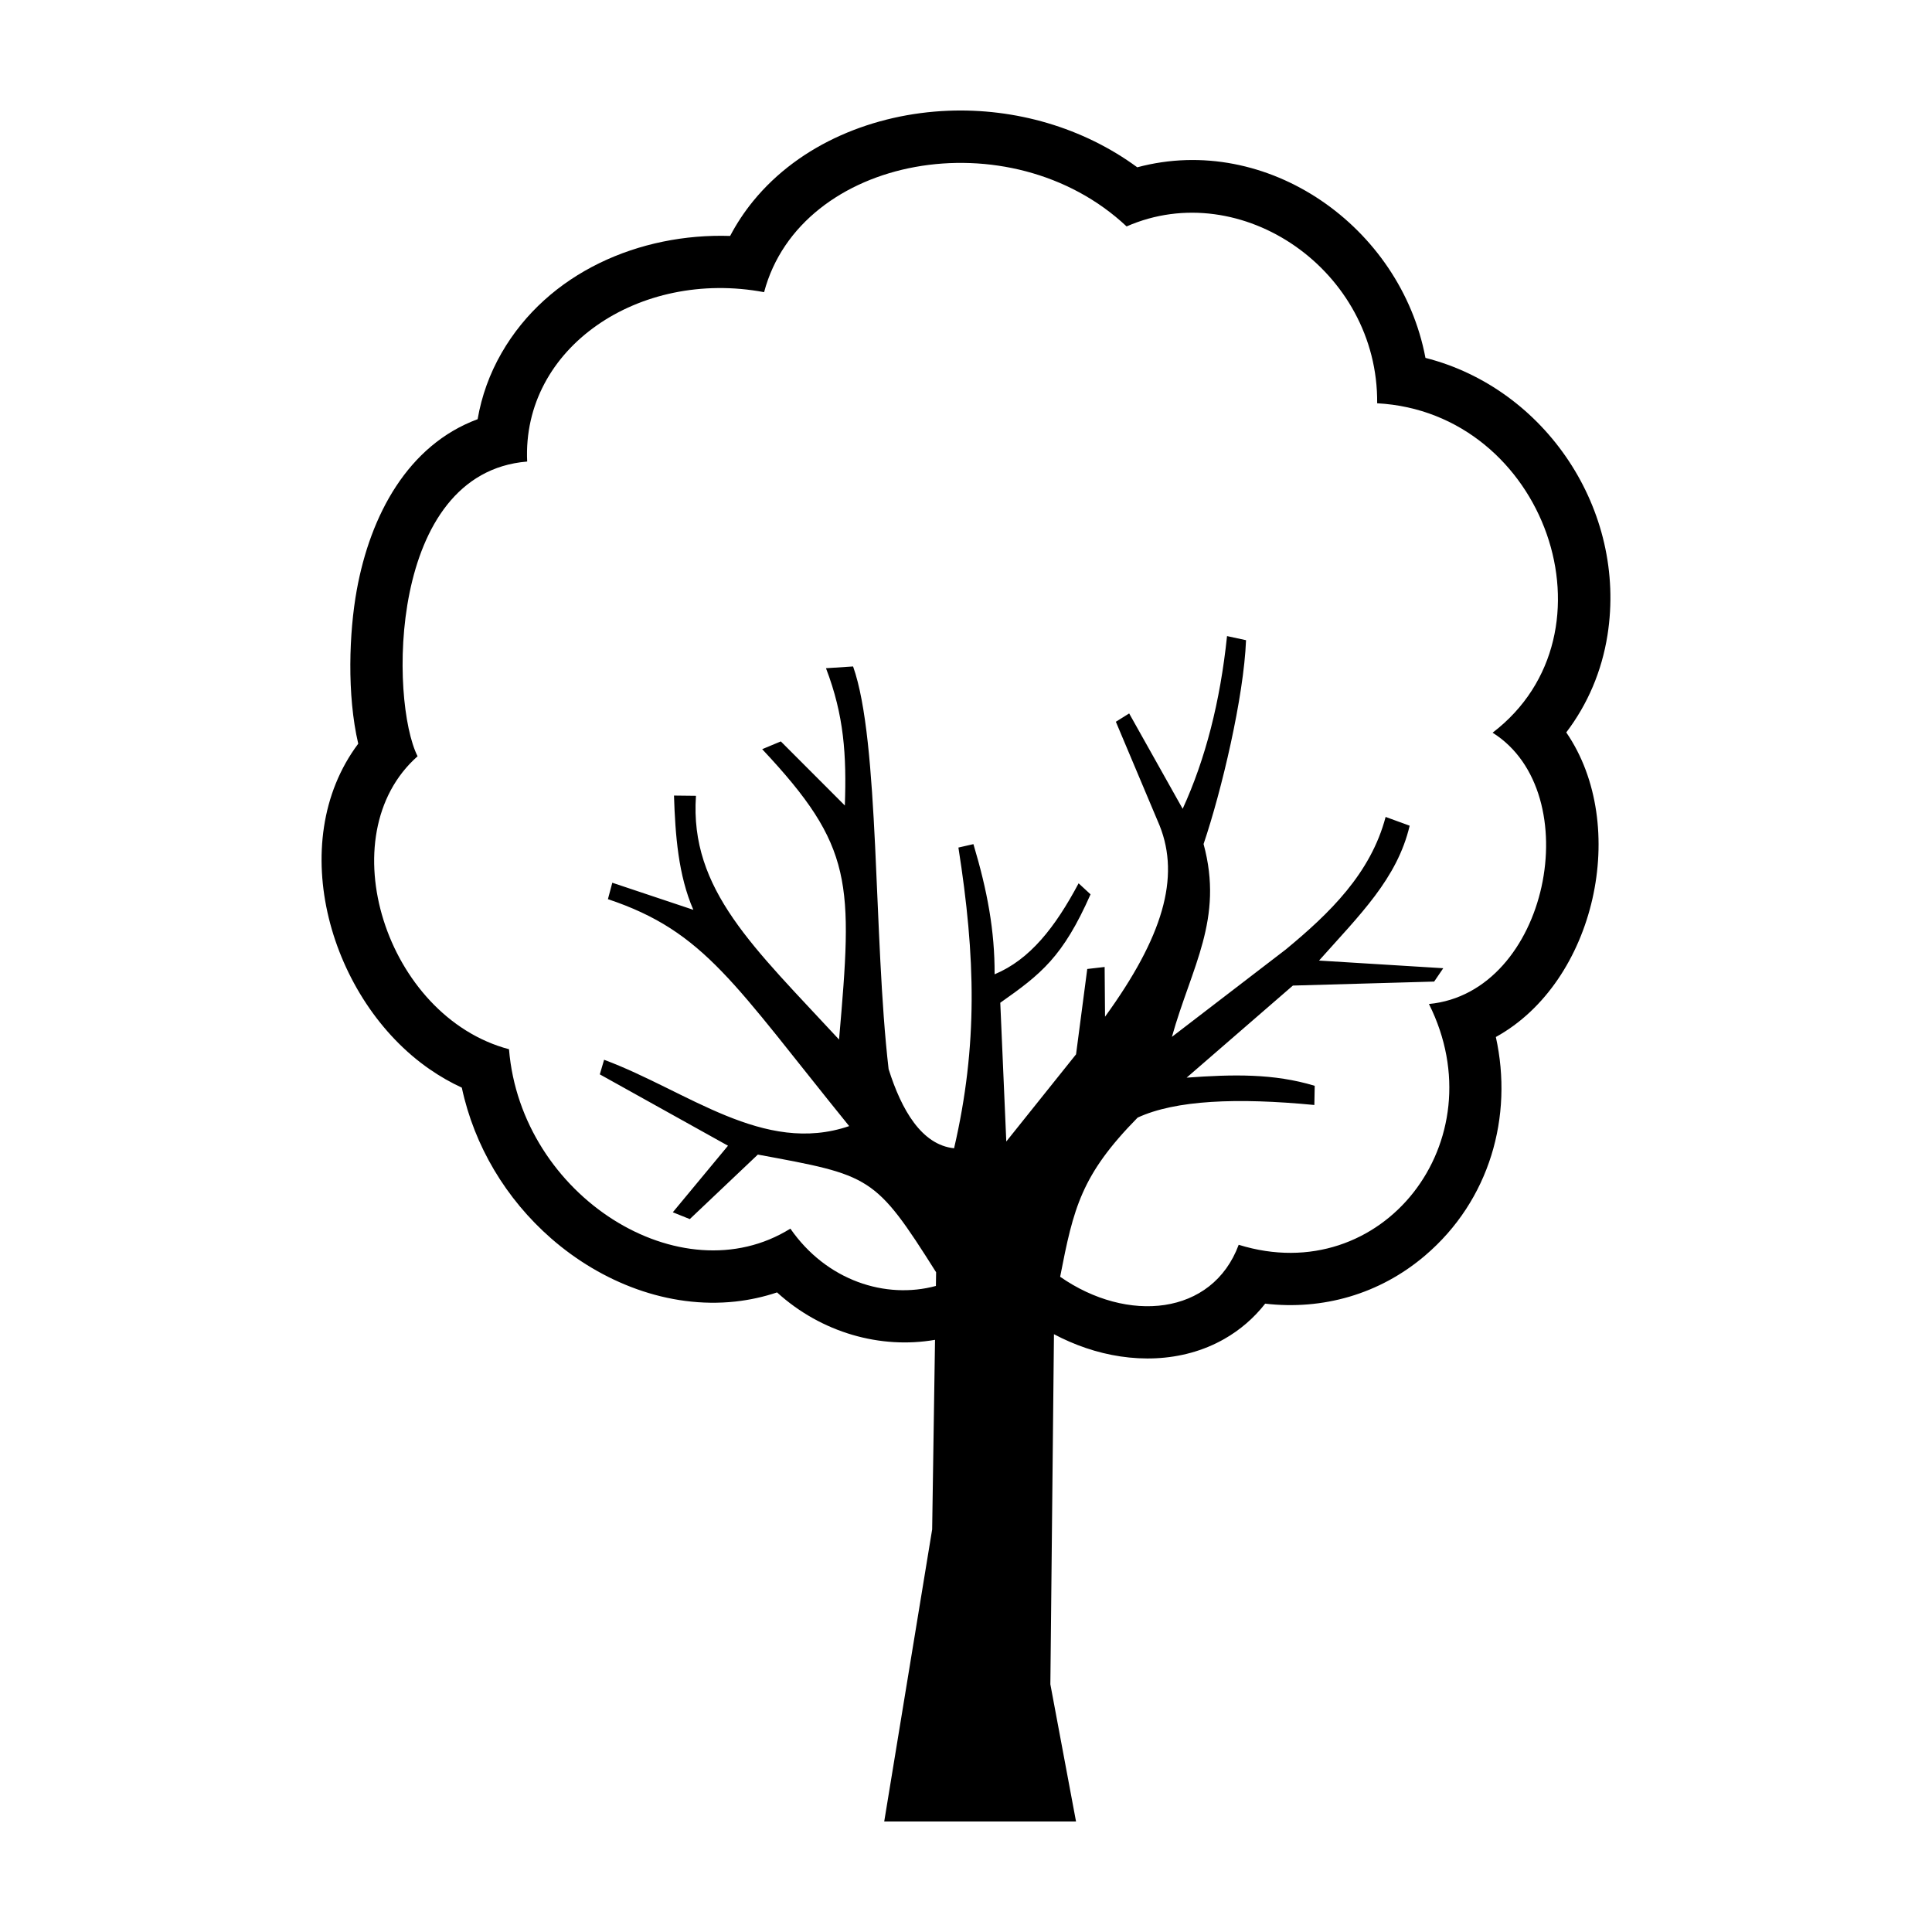
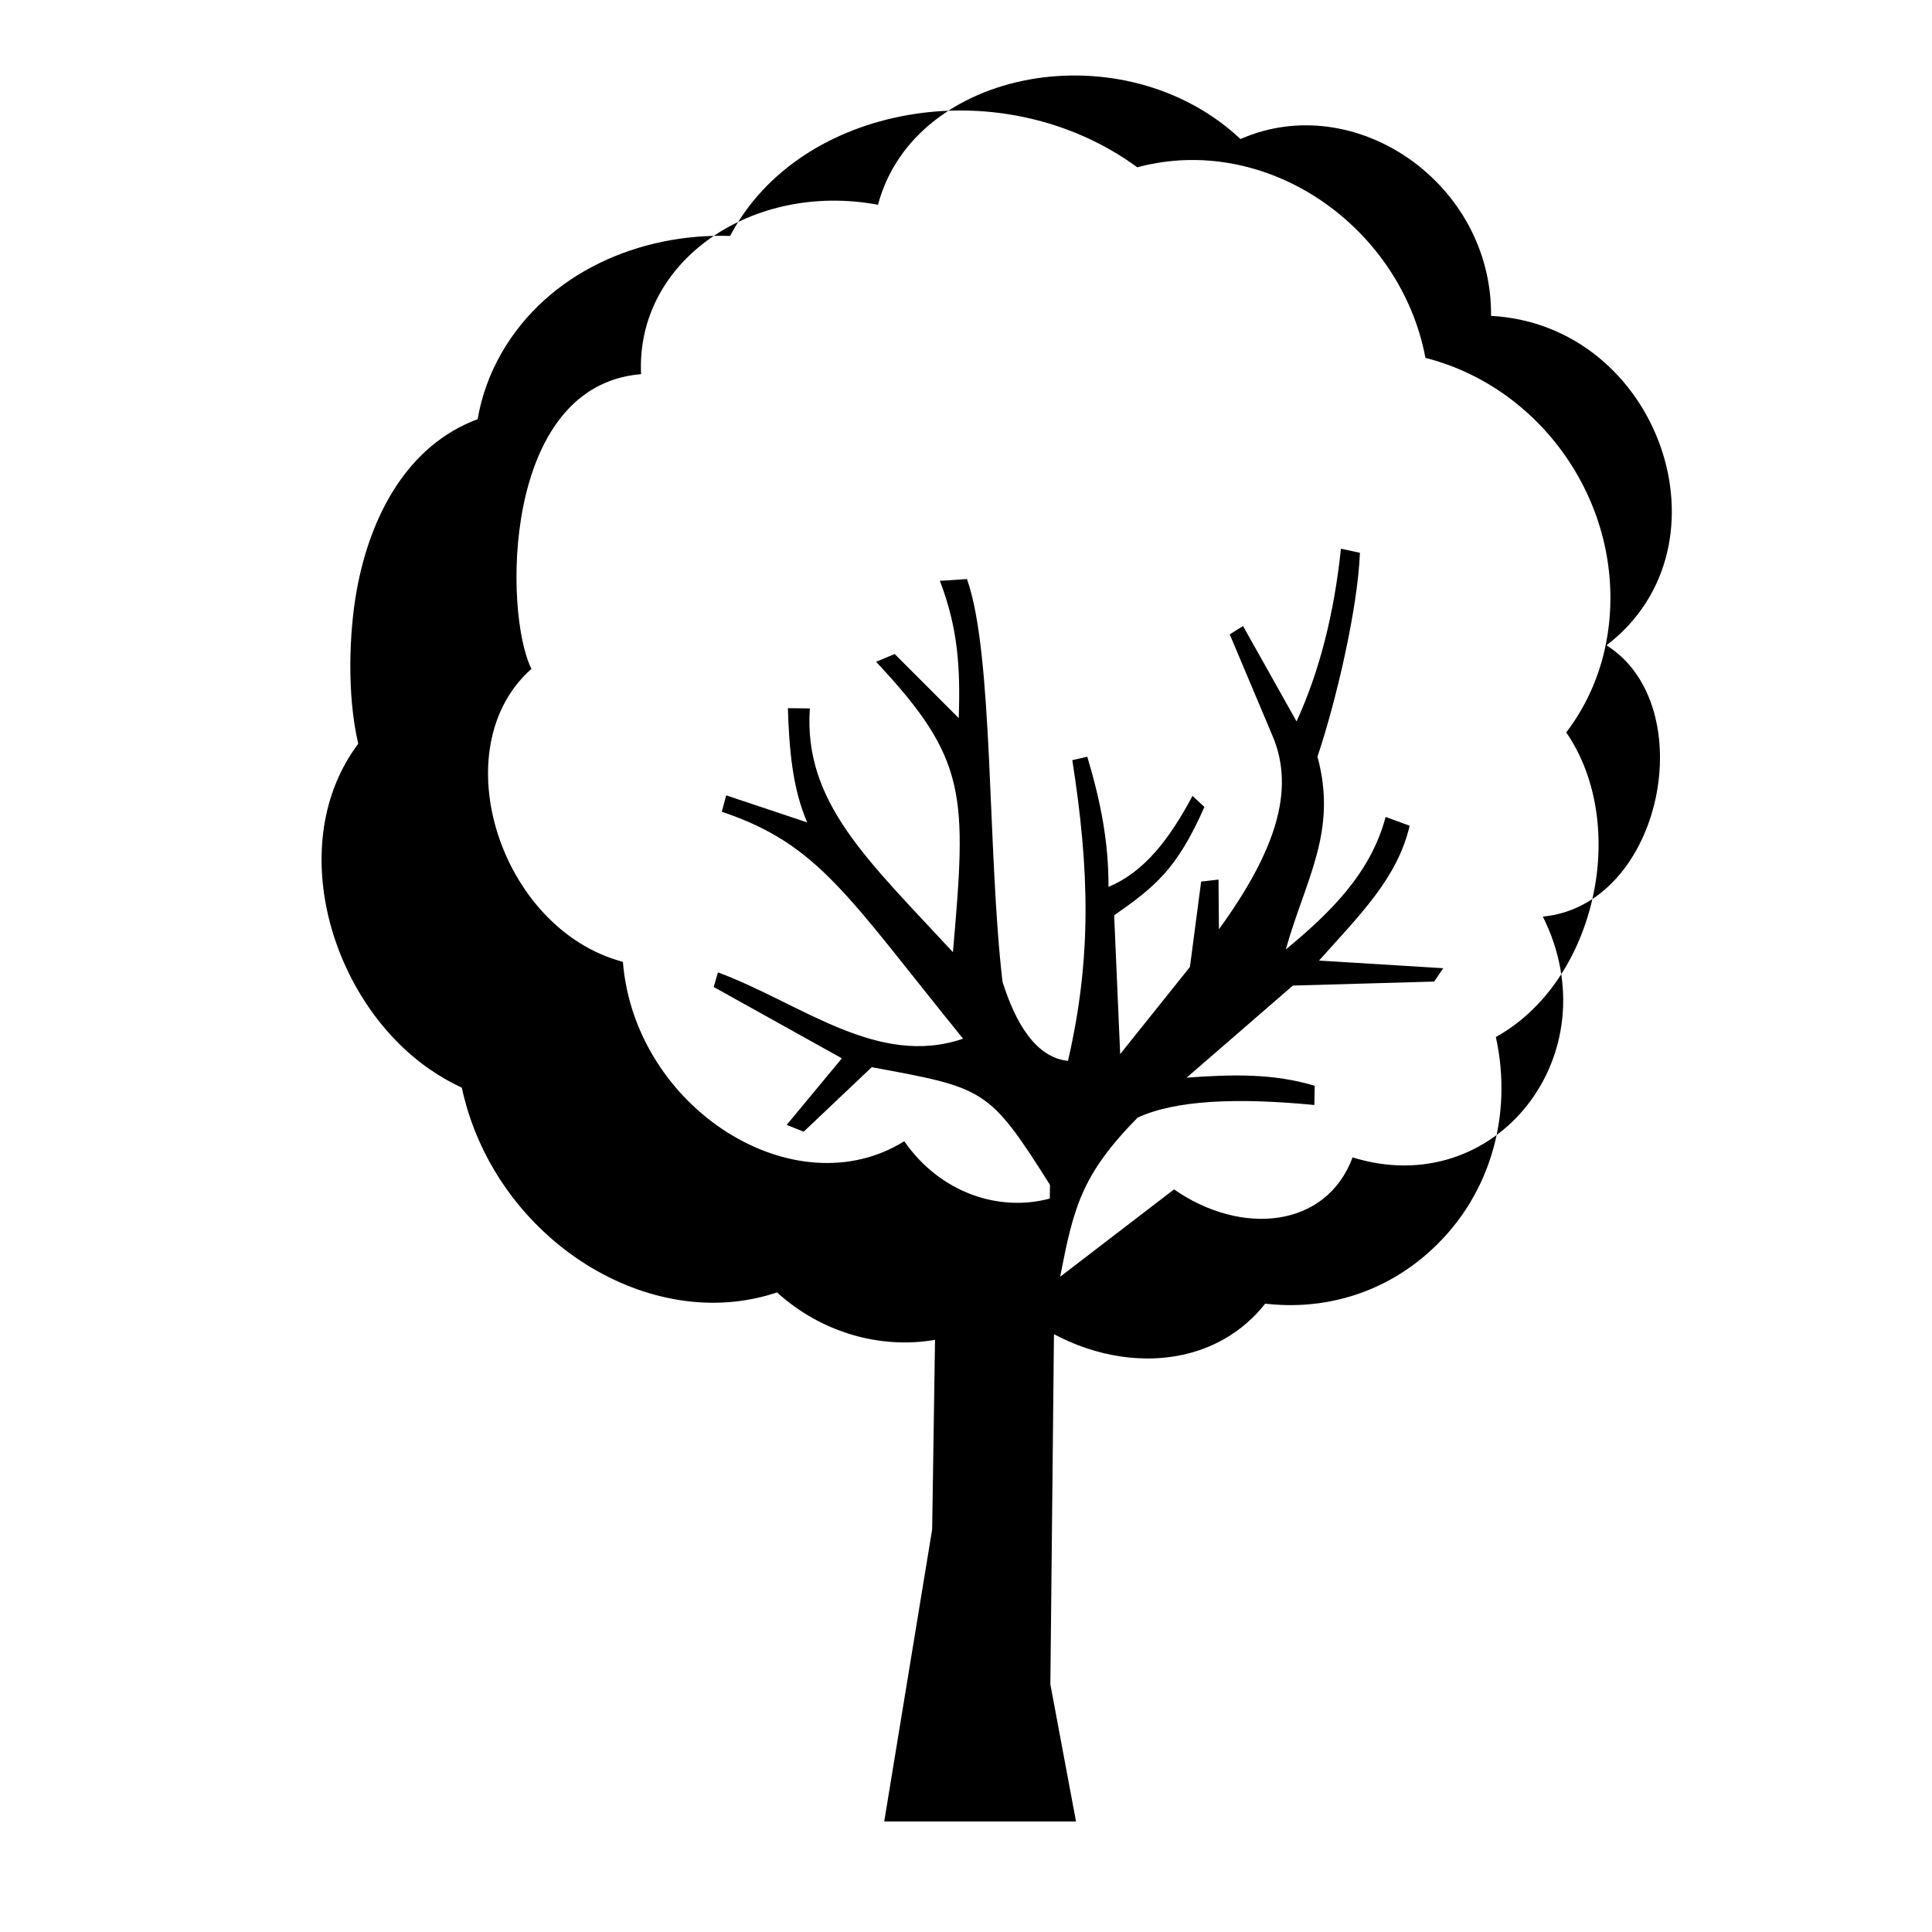
<svg xmlns="http://www.w3.org/2000/svg" fill="#000000" width="800px" height="800px" version="1.1" viewBox="144 144 512 512">
-   <path d="m378.33 626.71h50.828l-6.801-36.352 0.953-92.781c2.703 1.434 5.523 2.66 8.438 3.652 11.953 4.074 25.48 3.981 36.656-2.363 4.297-2.441 7.938-5.625 10.883-9.383 15.188 1.754 30.281-2.453 42.367-12.746 17.18-14.633 23.41-36.918 18.762-57.922 26.434-14.574 35.574-56.09 18.66-80.719 5.672-7.461 9.414-16.215 10.926-25.789 5.223-33.191-16.508-65.398-48.242-73.465-6.551-34.75-41.891-59.738-76.375-50.508-14.348-10.543-32.336-15.711-50.152-14.984-19.469 0.797-39.168 8.633-51.68 23.992-2.332 2.875-4.363 5.945-6.062 9.184-23.914-0.77-48.277 9.633-60.578 31.027-3.16 5.5-5.285 11.406-6.336 17.535-18.48 6.848-28.434 25.422-32.039 45.32-2.016 11.098-2.641 27.707 0.398 40.68-19.727 26.297-7.422 68.109 18.988 86.312 2.691 1.855 5.516 3.477 8.461 4.836 3.301 15.449 11.688 29.48 23.676 39.957 13.316 11.633 31.039 18.672 48.867 16.723 3.766-0.418 7.449-1.227 10.996-2.414 11.77 10.699 27.438 15.074 41.867 12.566l-0.762 50.246-12.703 77.398zm46.621-144.36c3.547-18.238 5.586-26.984 20.535-42.172 10.027-4.641 26.312-5.324 46.832-3.344l0.094-5.086c-10.902-3.297-21.68-3.047-33.941-2.16l28.156-24.402 37.441-1.059 2.41-3.539-32.918-2.027c10.789-12.121 20.703-21.691 24.016-35.738l-6.371-2.328c-3.938 14.949-14.824 25.523-26.457 35.125l-30.18 23.16c5.219-18.613 13.801-31.203 8.391-51.102 4.809-14.211 10.664-38.965 11.254-54.02l-5.035-1.09c-1.809 17.371-5.731 32.621-11.758 45.773l-14.18-25.273-3.527 2.203 11.617 27.562c5.445 13.699 0.879 29.426-14.484 50.605l-0.105-13.18-4.606 0.531-2.969 22.617-18.488 23.102-1.594-36.77c10.793-7.586 16.59-12.129 23.922-28.73l-3.164-2.922c-6.242 11.711-12.902 20.203-22.262 24.113 0.055-11.504-1.918-22.129-5.613-34.496l-3.977 0.906c4.547 28.961 5.188 52.371-1.148 79.695-8.586-0.895-13.938-10.141-17.352-20.988-4.07-35.043-2.316-86.746-9.414-106.7l-7.184 0.465c4.809 12.508 5.469 23.125 5 36.383l-16.965-16.984-4.938 2.059c24.297 25.887 24 35.273 20.367 76.953-22.492-24.344-39.637-39.645-37.918-64.594l-5.824-0.066c0.344 10.551 1.141 21.102 5.129 30.277l-21.477-7.176-1.16 4.352c25.762 8.609 33.43 22.516 63.934 60.141-22.695 7.758-42.82-9.336-64.949-17.578l-1.137 3.867 33.973 18.91-14.625 17.637 4.5 1.809 18.035-17.098c29.969 5.547 31.004 5.473 47.242 31.188l-0.055 3.625c-13.316 3.617-29.004-1.398-38.566-15.188-28.984 18.055-71.402-8.594-74.566-47.543-32.641-8.641-47.938-56.68-24.227-77.637-7.336-14.551-7.984-75.07 29.043-78.105-1.418-30.164 29.699-51.09 62.785-44.887 9.629-36.293 65.211-46.395 96.07-17.422 30.367-13.316 66.742 11.699 66.402 46.867 44.586 2.398 65.047 60.969 30.594 87.301 25.359 15.918 14.852 68.883-16.871 71.895 18.203 36.34-12.367 75.625-50.418 63.812-6.992 18.809-29.492 20.891-47.312 8.48z" fill-rule="evenodd" />
+   <path d="m378.33 626.71h50.828l-6.801-36.352 0.953-92.781c2.703 1.434 5.523 2.66 8.438 3.652 11.953 4.074 25.48 3.981 36.656-2.363 4.297-2.441 7.938-5.625 10.883-9.383 15.188 1.754 30.281-2.453 42.367-12.746 17.18-14.633 23.41-36.918 18.762-57.922 26.434-14.574 35.574-56.09 18.66-80.719 5.672-7.461 9.414-16.215 10.926-25.789 5.223-33.191-16.508-65.398-48.242-73.465-6.551-34.75-41.891-59.738-76.375-50.508-14.348-10.543-32.336-15.711-50.152-14.984-19.469 0.797-39.168 8.633-51.68 23.992-2.332 2.875-4.363 5.945-6.062 9.184-23.914-0.77-48.277 9.633-60.578 31.027-3.16 5.5-5.285 11.406-6.336 17.535-18.48 6.848-28.434 25.422-32.039 45.32-2.016 11.098-2.641 27.707 0.398 40.68-19.727 26.297-7.422 68.109 18.988 86.312 2.691 1.855 5.516 3.477 8.461 4.836 3.301 15.449 11.688 29.48 23.676 39.957 13.316 11.633 31.039 18.672 48.867 16.723 3.766-0.418 7.449-1.227 10.996-2.414 11.77 10.699 27.438 15.074 41.867 12.566l-0.762 50.246-12.703 77.398zm46.621-144.36c3.547-18.238 5.586-26.984 20.535-42.172 10.027-4.641 26.312-5.324 46.832-3.344l0.094-5.086c-10.902-3.297-21.68-3.047-33.941-2.16l28.156-24.402 37.441-1.059 2.41-3.539-32.918-2.027c10.789-12.121 20.703-21.691 24.016-35.738l-6.371-2.328c-3.938 14.949-14.824 25.523-26.457 35.125c5.219-18.613 13.801-31.203 8.391-51.102 4.809-14.211 10.664-38.965 11.254-54.02l-5.035-1.09c-1.809 17.371-5.731 32.621-11.758 45.773l-14.18-25.273-3.527 2.203 11.617 27.562c5.445 13.699 0.879 29.426-14.484 50.605l-0.105-13.18-4.606 0.531-2.969 22.617-18.488 23.102-1.594-36.77c10.793-7.586 16.59-12.129 23.922-28.73l-3.164-2.922c-6.242 11.711-12.902 20.203-22.262 24.113 0.055-11.504-1.918-22.129-5.613-34.496l-3.977 0.906c4.547 28.961 5.188 52.371-1.148 79.695-8.586-0.895-13.938-10.141-17.352-20.988-4.07-35.043-2.316-86.746-9.414-106.7l-7.184 0.465c4.809 12.508 5.469 23.125 5 36.383l-16.965-16.984-4.938 2.059c24.297 25.887 24 35.273 20.367 76.953-22.492-24.344-39.637-39.645-37.918-64.594l-5.824-0.066c0.344 10.551 1.141 21.102 5.129 30.277l-21.477-7.176-1.16 4.352c25.762 8.609 33.43 22.516 63.934 60.141-22.695 7.758-42.82-9.336-64.949-17.578l-1.137 3.867 33.973 18.91-14.625 17.637 4.5 1.809 18.035-17.098c29.969 5.547 31.004 5.473 47.242 31.188l-0.055 3.625c-13.316 3.617-29.004-1.398-38.566-15.188-28.984 18.055-71.402-8.594-74.566-47.543-32.641-8.641-47.938-56.68-24.227-77.637-7.336-14.551-7.984-75.07 29.043-78.105-1.418-30.164 29.699-51.09 62.785-44.887 9.629-36.293 65.211-46.395 96.07-17.422 30.367-13.316 66.742 11.699 66.402 46.867 44.586 2.398 65.047 60.969 30.594 87.301 25.359 15.918 14.852 68.883-16.871 71.895 18.203 36.34-12.367 75.625-50.418 63.812-6.992 18.809-29.492 20.891-47.312 8.48z" fill-rule="evenodd" />
</svg>